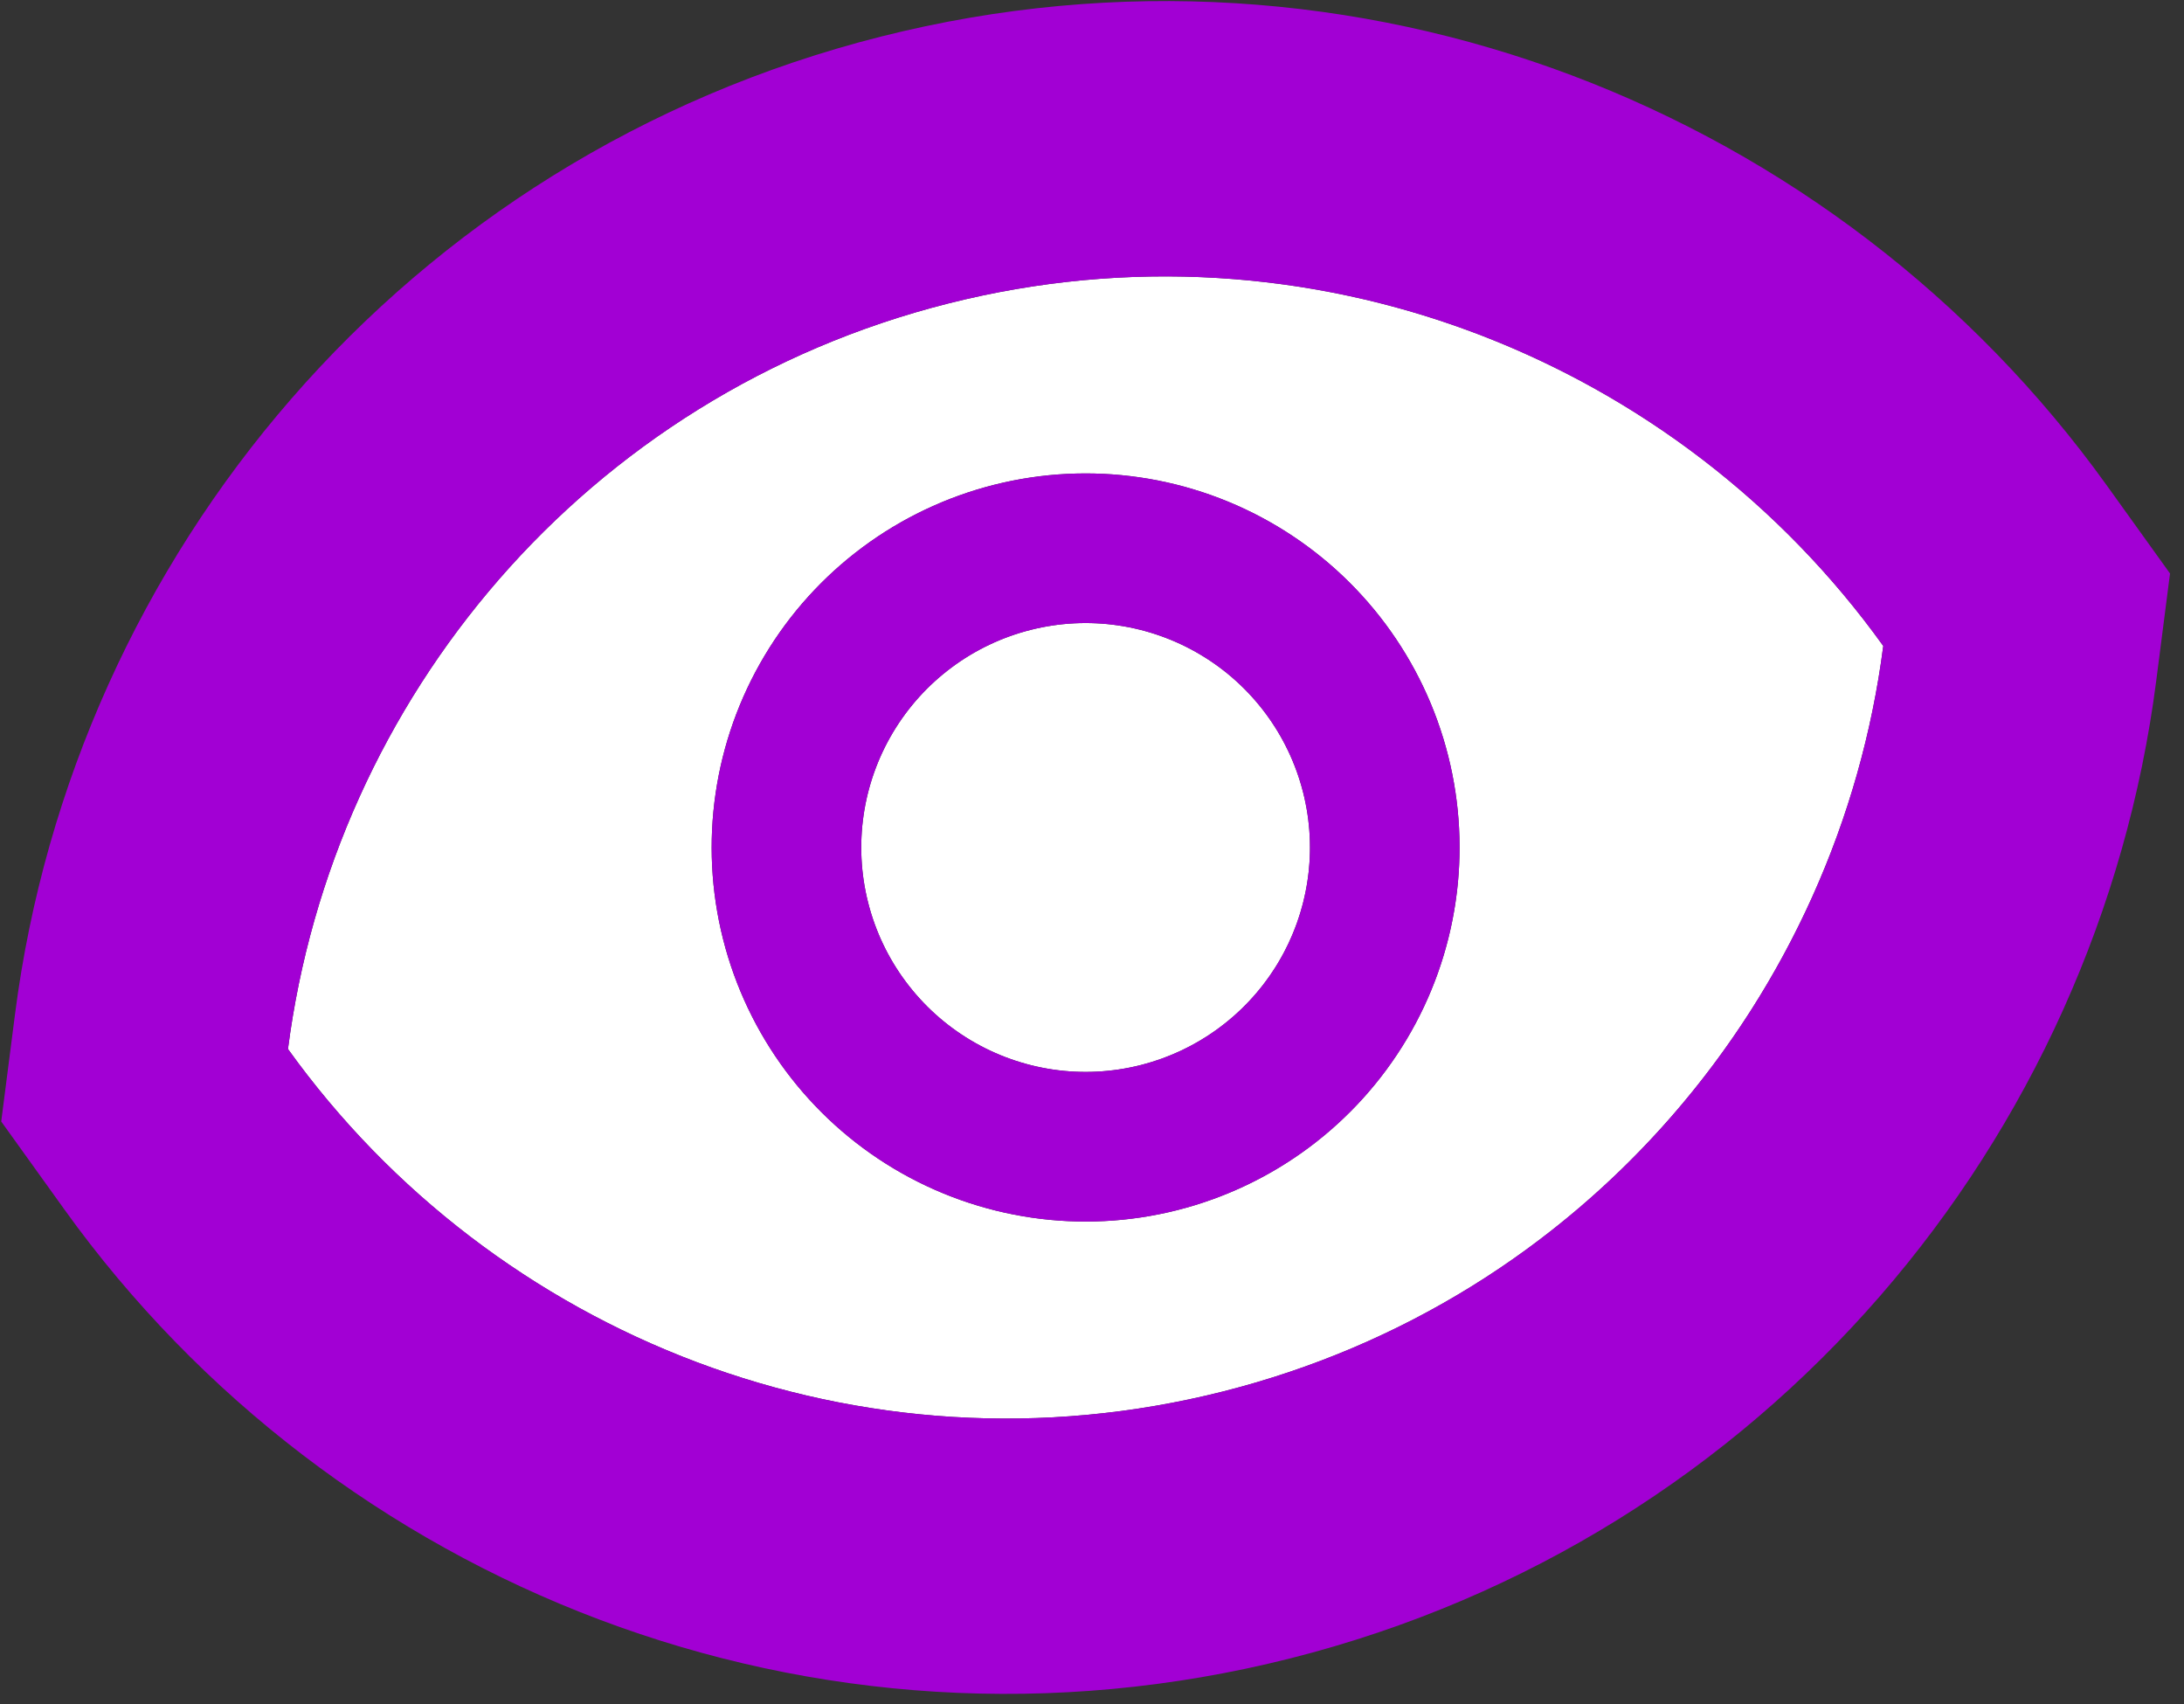
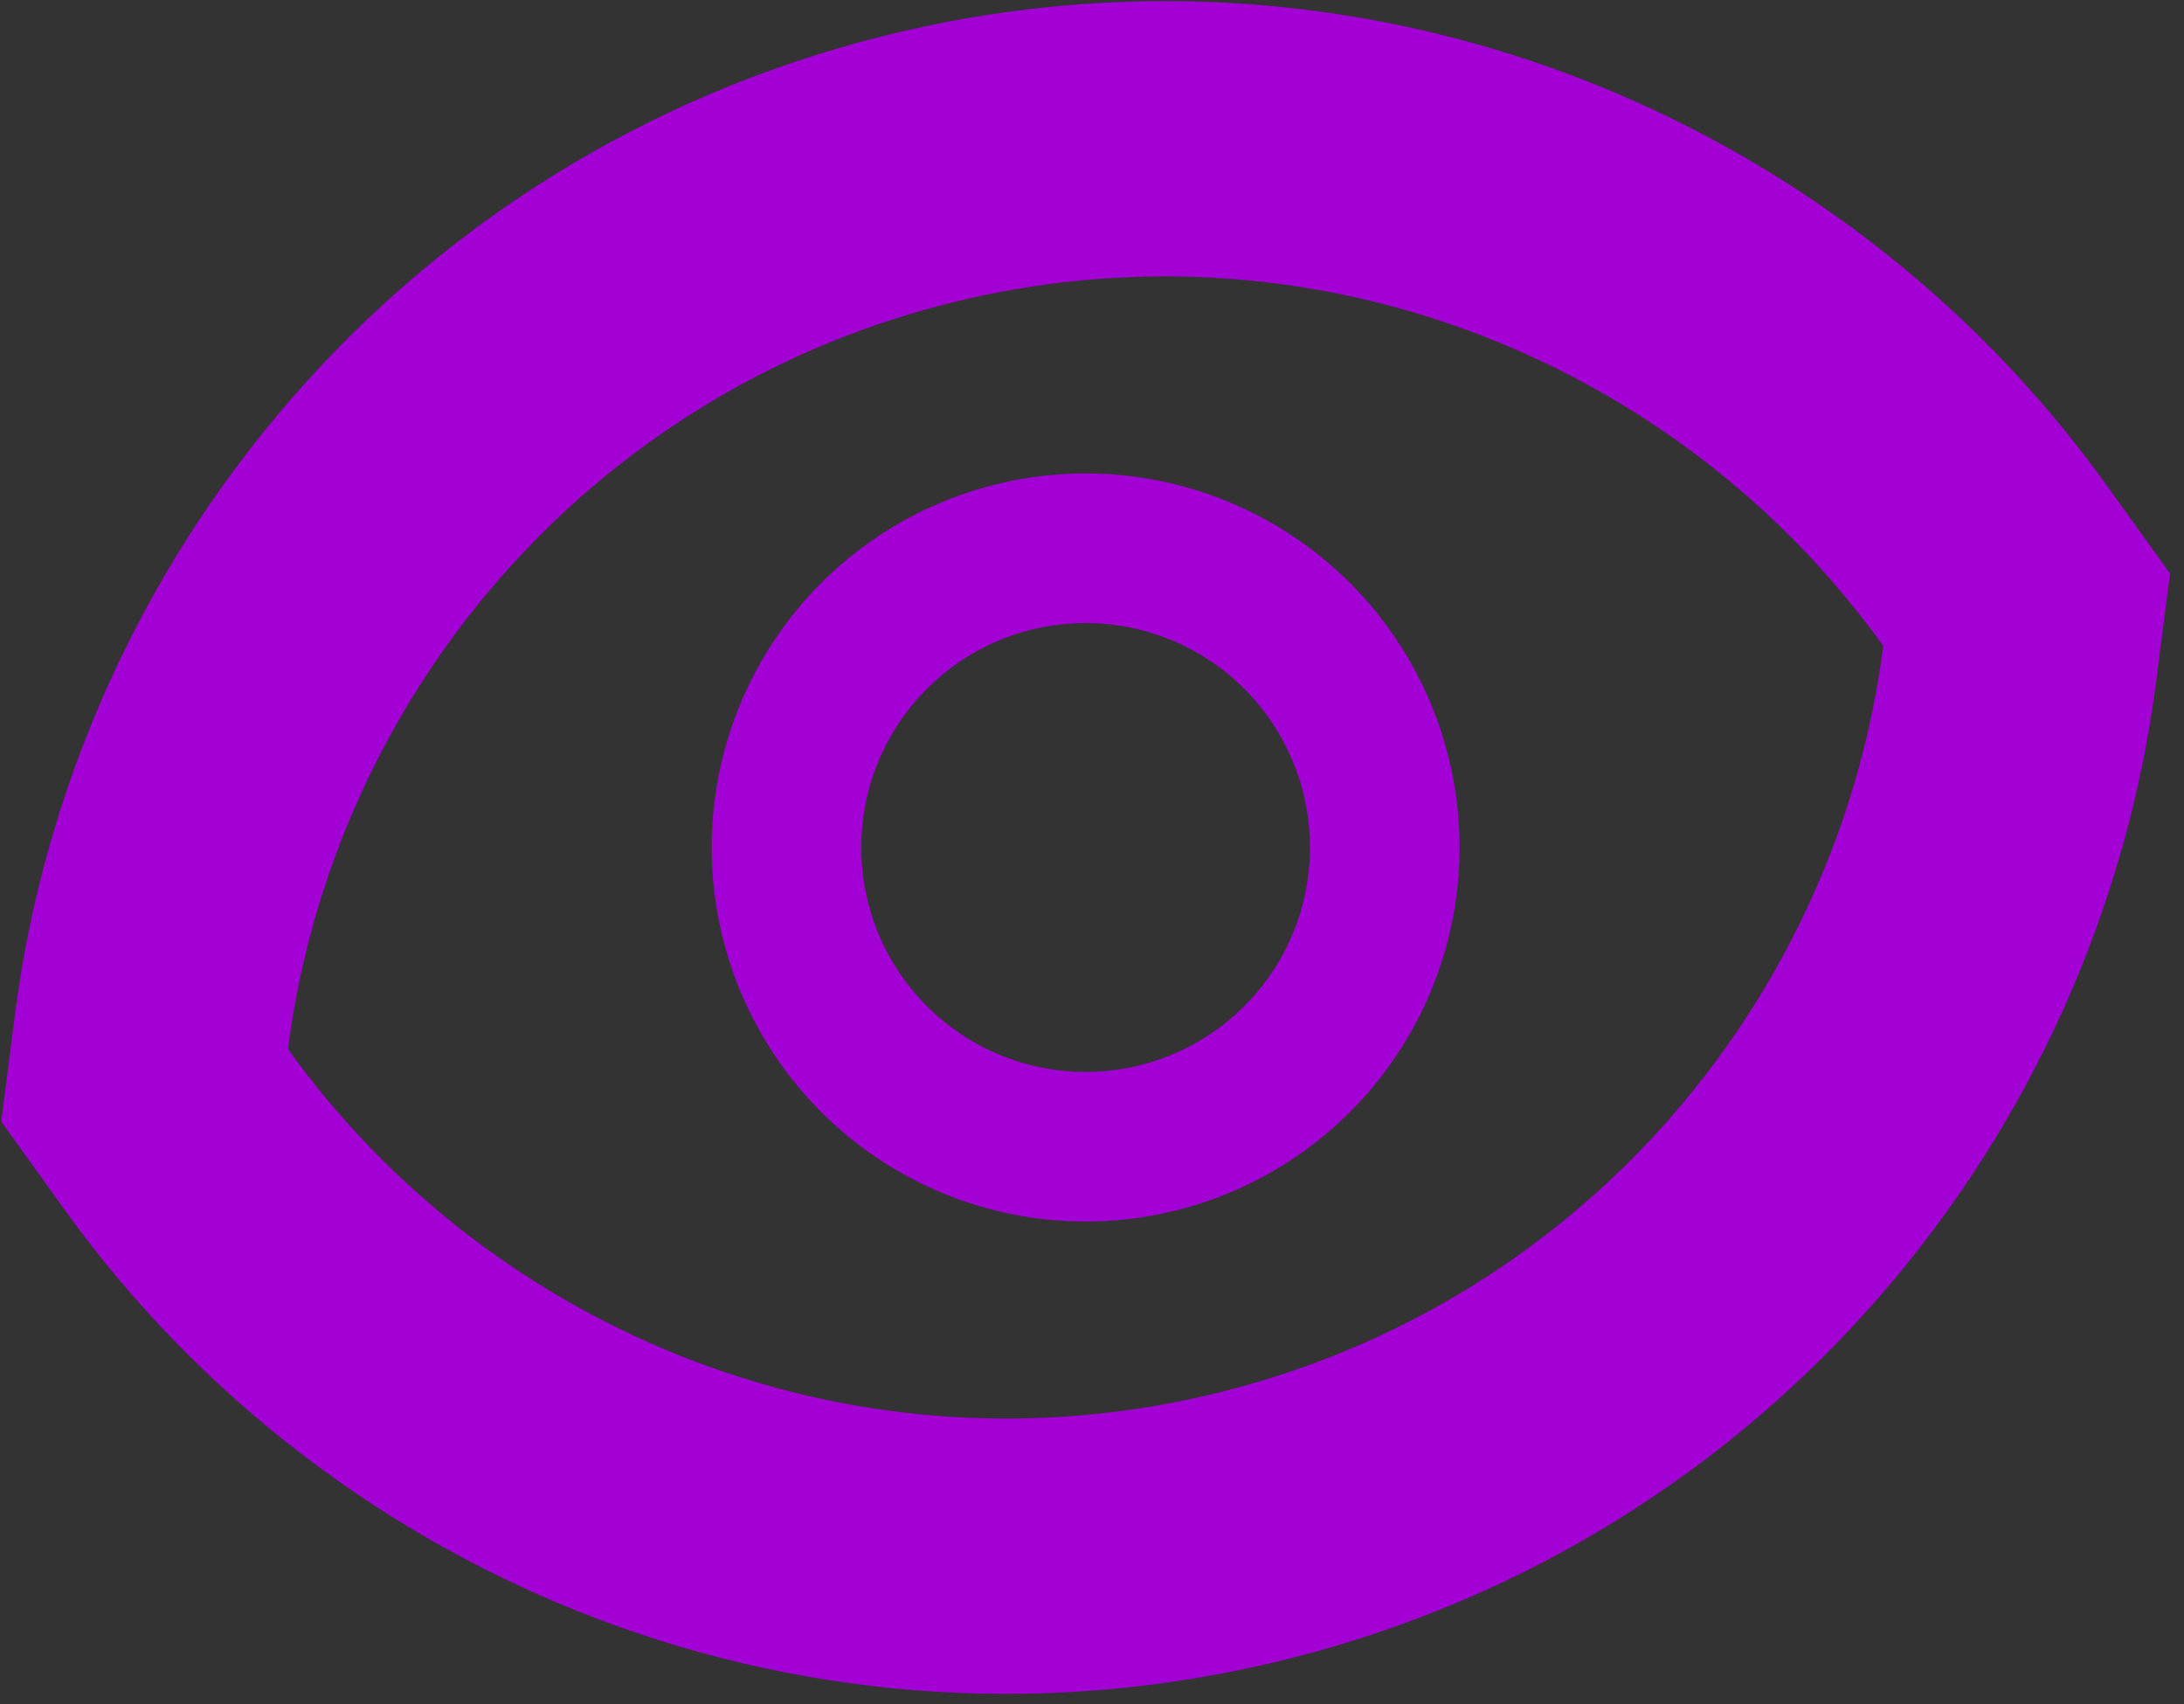
<svg xmlns="http://www.w3.org/2000/svg" width="150" height="117" viewBox="0 0 150 117" fill="none">
  <rect x="0" y="0" width="150" height="117" fill="#333333" stroke="none" />
-   <path d="M70.788 43.249C66.825 44.25 63.422 46.784 61.328 50.294C59.234 53.804 58.62 58.002 59.621 61.964C60.622 65.927 63.156 69.329 66.666 71.424C70.175 73.518 74.373 74.132 78.336 73.131C82.298 72.13 85.701 69.596 87.795 66.086C89.889 62.577 90.503 58.379 89.502 54.416C88.501 50.453 85.968 47.051 82.458 44.957C78.948 42.863 74.75 42.248 70.788 43.249ZM80.852 83.091C74.248 84.76 67.251 83.736 61.402 80.246C55.552 76.756 51.329 71.085 49.66 64.48C47.992 57.876 49.016 50.88 52.506 45.03C55.996 39.181 61.667 34.957 68.272 33.289C74.876 31.621 81.872 32.644 87.722 36.134C93.571 39.625 97.795 45.296 99.463 51.9C101.131 58.504 100.108 65.501 96.617 71.35C93.127 77.2 87.456 81.423 80.852 83.091ZM65.126 20.838C40.225 27.128 22.872 47.989 19.779 72.028C33.917 91.715 59.096 101.832 83.997 95.542C108.898 89.252 126.251 68.392 129.345 44.352C115.206 24.665 90.028 14.548 65.126 20.838Z" fill="white" />
  <path d="M60.498 2.514C93.206 -5.748 126.199 7.573 144.695 33.327L149.04 39.377L148.09 46.763C144.043 78.212 121.334 105.603 88.626 113.865C55.917 122.127 22.924 108.807 4.428 83.053L0.084 77.004L1.034 69.616C5.081 38.167 27.79 10.776 60.498 2.514L65.126 20.838C40.225 27.128 22.872 47.989 19.779 72.028C33.917 91.715 59.096 101.832 83.997 95.542C108.509 89.35 125.707 69.04 129.189 45.476L129.345 44.352C115.427 24.973 90.812 14.867 66.294 20.555L65.126 20.838L60.498 2.514ZM89.502 54.416C88.501 50.453 85.968 47.051 82.458 44.957C78.948 42.863 74.75 42.248 70.788 43.249C66.825 44.25 63.422 46.784 61.328 50.294C59.234 53.804 58.62 58.002 59.621 61.964C60.622 65.927 63.156 69.329 66.666 71.424C70.175 73.518 74.373 74.132 78.336 73.131C82.174 72.161 85.487 69.753 87.595 66.413L87.795 66.086C89.824 62.686 90.464 58.641 89.592 54.788L89.502 54.416ZM99.612 52.52C101.065 58.94 99.999 65.683 96.617 71.35C93.127 77.2 87.456 81.423 80.852 83.091C74.248 84.76 67.251 83.736 61.402 80.246C55.552 76.756 51.329 71.085 49.66 64.48C47.992 57.876 49.016 50.88 52.506 45.03C55.996 39.181 61.667 34.957 68.272 33.289C74.876 31.621 81.872 32.644 87.722 36.134C93.571 39.625 97.795 45.296 99.463 51.9L99.612 52.52Z" fill="#A200D4" />
</svg>